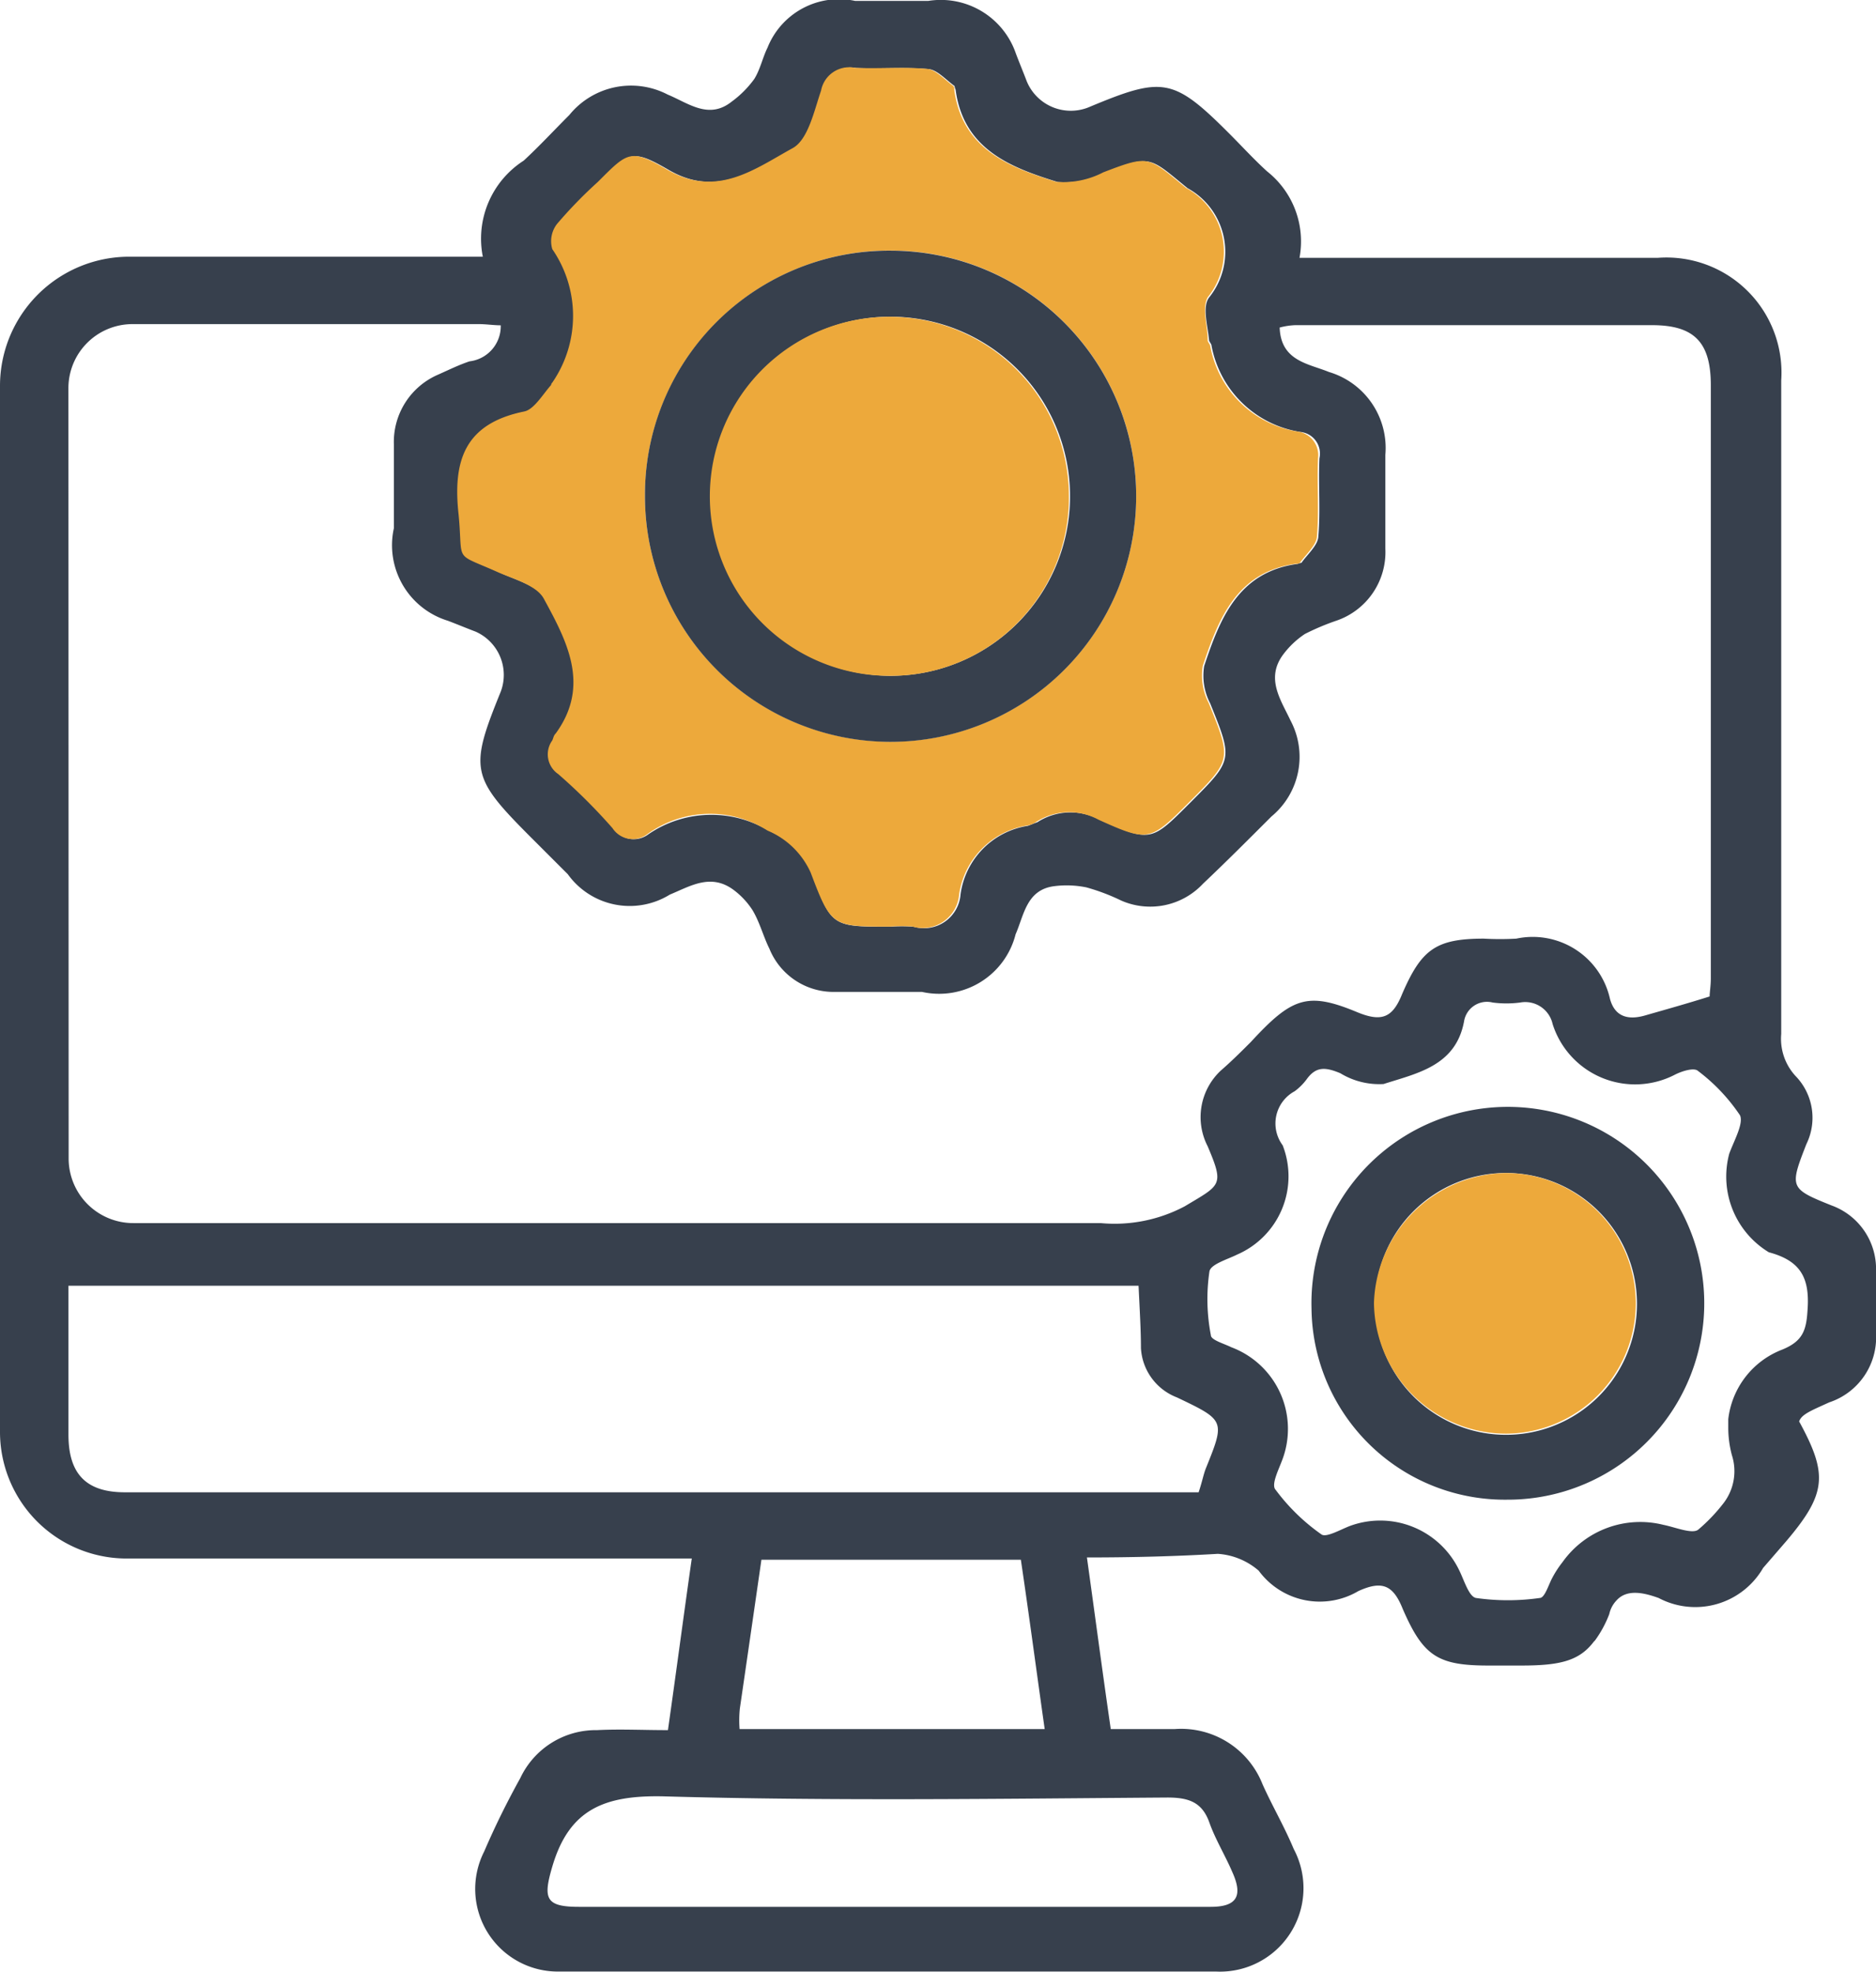
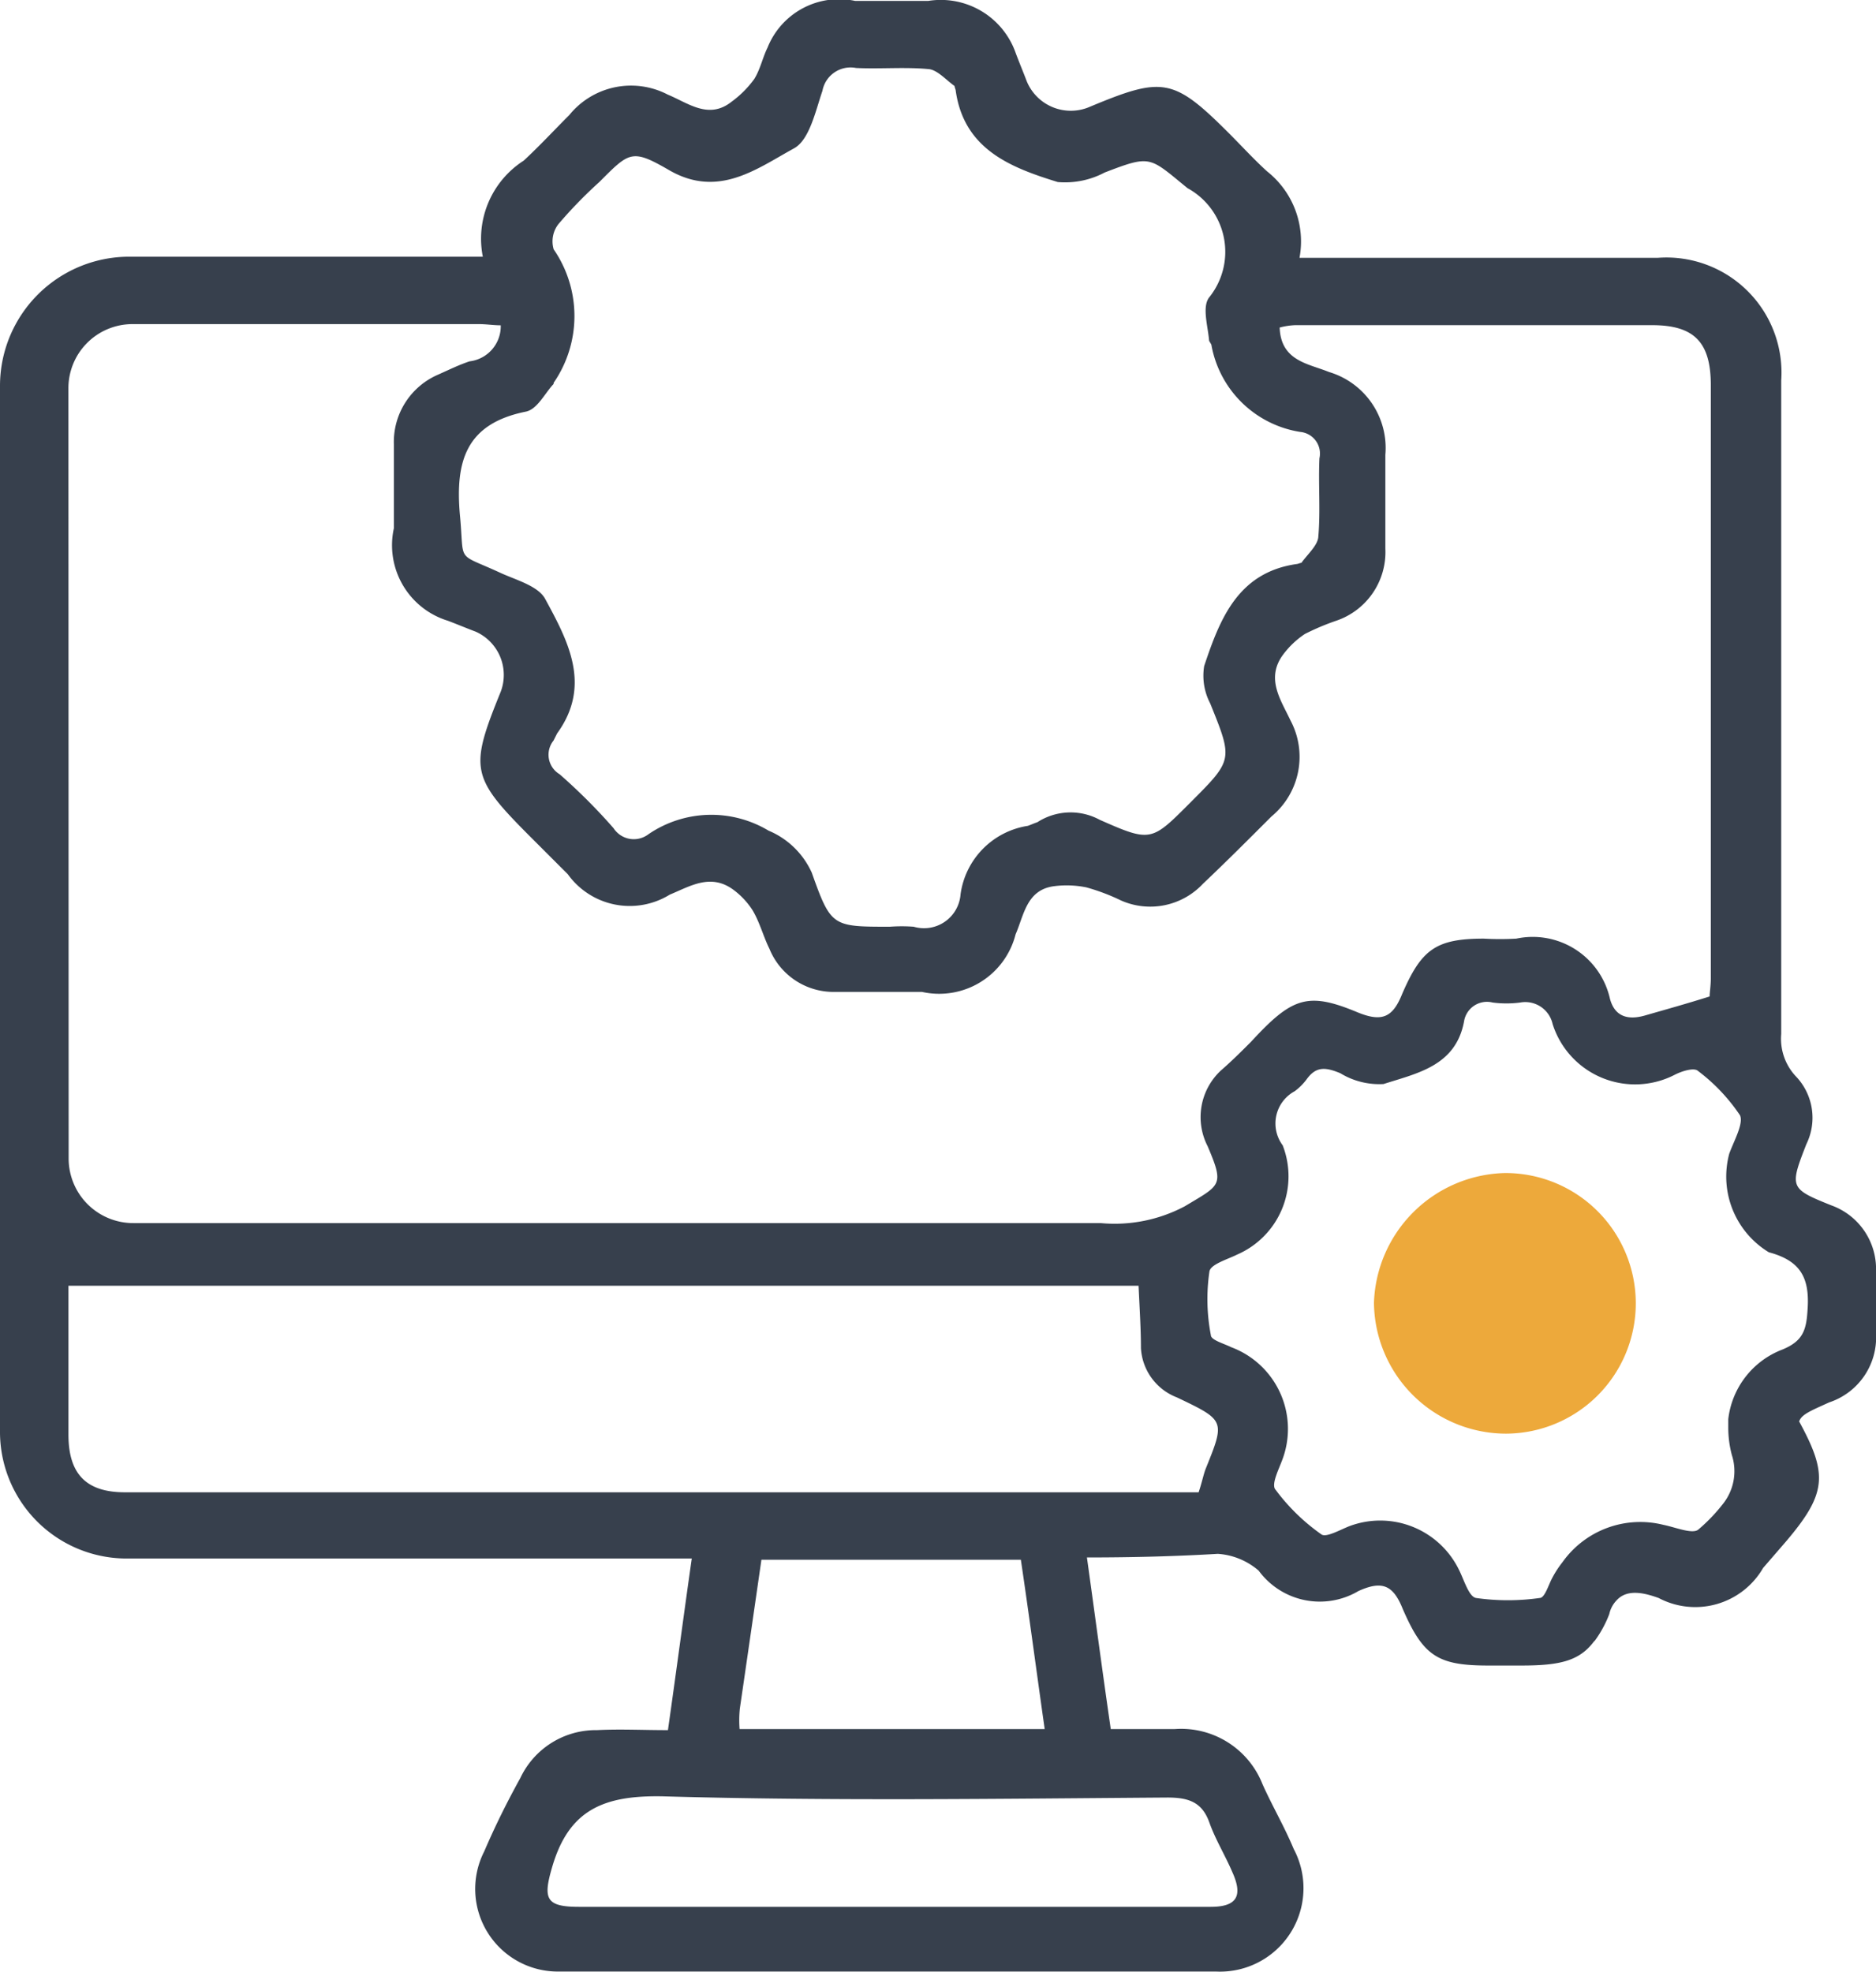
<svg xmlns="http://www.w3.org/2000/svg" viewBox="0 0 39.352 41.36">
  <defs>
    <style>.a{fill:#37404d;}.b{fill:#eda93b;}</style>
  </defs>
  <g transform="translate(-66.2 -54.429)">
    <path class="a" d="M104.62,79.716c-.882-.353-.882-.378-.529-1.285A1.257,1.257,0,0,0,103.864,77a1.151,1.151,0,0,1-.3-.882V62.408a2.414,2.414,0,0,0-2.595-2.57H93.459a1.873,1.873,0,0,0-.68-1.814c-.277-.252-.529-.529-.806-.806-1.159-1.159-1.386-1.184-2.9-.554a1,1,0,0,1-1.335-.529c-.076-.2-.151-.378-.227-.579a1.665,1.665,0,0,0-1.839-1.108H84.138a1.615,1.615,0,0,0-1.839.983c-.1.2-.151.453-.277.655a2.157,2.157,0,0,1-.479.479c-.479.378-.907.025-1.335-.151a1.667,1.667,0,0,0-2.066.428c-.328.328-.63.655-.957.957a1.945,1.945,0,0,0-.857,2.015H68.921A2.71,2.71,0,0,0,66.2,62.534V84.452a2.656,2.656,0,0,0,2.67,2.67H80.711c-.176,1.234-.328,2.393-.5,3.6-.529,0-1.008-.025-1.486,0a1.752,1.752,0,0,0-1.612,1.008c-.277.5-.529,1.008-.756,1.537a1.733,1.733,0,0,0,1.587,2.519H91.7a1.751,1.751,0,0,0,1.638-2.57c-.2-.479-.453-.907-.655-1.36A1.835,1.835,0,0,0,90.839,90.7H89.5c-.176-1.209-.328-2.368-.5-3.6.983,0,1.889-.025,2.746-.076a1.457,1.457,0,0,1,.857.353,1.59,1.59,0,0,0,2.091.428c.5-.227.731-.126.932.378.428.983.731,1.184,1.789,1.184h.705c.806,0,1.209-.1,1.512-.5h0l.025-.025a2.371,2.371,0,0,0,.3-.554A.6.6,0,0,1,100.11,88c.227-.252.6-.151.882-.05a1.644,1.644,0,0,0,2.192-.63l.479-.554c.857-1.008.882-1.411.277-2.519.05-.151.252-.227.63-.4a1.436,1.436,0,0,0,.983-1.436V81.076A1.417,1.417,0,0,0,104.62,79.716ZM77.235,63.063c.227-.05.378-.353.554-.554.025-.025.025-.025.025-.05a2.467,2.467,0,0,0,0-2.8.59.59,0,0,1,.1-.529,9.391,9.391,0,0,1,.857-.882c.63-.63.68-.705,1.461-.252,1.033.6,1.839-.025,2.62-.453.328-.176.453-.781.6-1.209a.6.6,0,0,1,.705-.479c.5.025,1.033-.025,1.537.025.176.025.353.227.529.353,0,.025.025.076.025.1.176,1.234,1.159,1.612,2.141,1.915a1.775,1.775,0,0,0,.983-.2c.983-.378.932-.328,1.738.328a1.522,1.522,0,0,1,.453,2.293c-.151.2-.025.6,0,.907.025.05.05.076.05.1a2.248,2.248,0,0,0,1.864,1.814.456.456,0,0,1,.4.554c-.025.554.025,1.108-.025,1.663-.025.176-.227.353-.353.529-.025,0-.076.025-.1.025-1.234.176-1.612,1.159-1.94,2.141a1.255,1.255,0,0,0,.126.781c.479,1.184.479,1.184-.4,2.066-.831.831-.831.857-1.915.378a1.283,1.283,0,0,0-1.31.05c-.076.025-.126.05-.2.076a1.684,1.684,0,0,0-1.411,1.436.768.768,0,0,1-.983.68,3.358,3.358,0,0,0-.5,0c-1.209,0-1.234,0-1.638-1.134a1.724,1.724,0,0,0-.907-.882,2.337,2.337,0,0,0-2.519.076.506.506,0,0,1-.731-.126,12.038,12.038,0,0,0-1.134-1.134.475.475,0,0,1-.126-.705l.076-.151c.731-1.008.227-1.94-.252-2.822-.151-.277-.63-.4-.957-.554-.932-.428-.731-.176-.831-1.209C75.748,64.1,75.975,63.315,77.235,63.063Zm-9.6-.5a1.344,1.344,0,0,1,1.335-1.335h7.281c.151,0,.3.025.453.025a.742.742,0,0,1-.655.756c-.227.076-.428.176-.655.277a1.538,1.538,0,0,0-.932,1.461v1.764a1.657,1.657,0,0,0,1.134,1.94c.2.076.378.151.579.227a.994.994,0,0,1,.529,1.26c-.655,1.612-.63,1.789.6,3.023l.806.806a1.6,1.6,0,0,0,2.141.428c.428-.176.857-.453,1.335-.1a1.632,1.632,0,0,1,.4.428c.151.252.227.554.353.806a1.451,1.451,0,0,0,1.386.907h1.814a1.654,1.654,0,0,0,1.965-1.209c.176-.4.227-.932.806-1.008a2.059,2.059,0,0,1,.68.025,4.328,4.328,0,0,1,.731.277,1.515,1.515,0,0,0,1.713-.353c.479-.453.957-.932,1.436-1.411a1.623,1.623,0,0,0,.4-2.015c-.2-.428-.529-.882-.151-1.386a1.834,1.834,0,0,1,.453-.428,5.113,5.113,0,0,1,.655-.277,1.52,1.52,0,0,0,1.033-1.512V63.97a1.663,1.663,0,0,0-1.184-1.738c-.428-.176-1.008-.227-1.033-.932a1.474,1.474,0,0,1,.328-.05h7.482c.882,0,1.234.353,1.234,1.26V74.954c0,.151-.025.3-.025.378-.479.151-.932.277-1.36.4-.353.1-.63.025-.731-.353a1.66,1.66,0,0,0-1.965-1.26,6.125,6.125,0,0,1-.68,0c-1.008,0-1.31.227-1.713,1.159-.2.5-.428.6-.957.378-1.033-.428-1.36-.3-2.217.63-.2.2-.4.4-.63.6a1.335,1.335,0,0,0-.277,1.587c.353.831.277.806-.479,1.26a3.138,3.138,0,0,1-1.764.353H69a1.355,1.355,0,0,1-1.36-1.36ZM90.688,92.136c.453,0,.731.1.882.529.126.353.328.68.479,1.033.227.5.1.731-.453.731H78.343c-.705,0-.756-.176-.554-.857.353-1.184,1.083-1.486,2.318-1.461C83.634,92.212,87.161,92.161,90.688,92.136Zm-8.969-1.864c.151-1.033.3-2.066.453-3.124h5.442c.176,1.184.328,2.343.5,3.552h-6.4A2.432,2.432,0,0,1,81.719,90.272Zm9.775-5.039c-.05.126-.076.277-.151.5H68.82c-.806,0-1.184-.378-1.184-1.209V81.4H90.083c.025.529.05.932.05,1.31a1.178,1.178,0,0,0,.756,1.033C91.9,84.226,91.9,84.226,91.494,85.233Zm12.622-3.325c-.025.428-.1.655-.529.831a1.782,1.782,0,0,0-1.134,1.461v.2a2.247,2.247,0,0,0,.076.554,1.1,1.1,0,0,1-.176,1.008,3.644,3.644,0,0,1-.529.554c-.126.1-.479-.05-.731-.1a2,2,0,0,0-2.116.781,2.143,2.143,0,0,0-.227.353c-.076.151-.151.4-.252.4a4.741,4.741,0,0,1-1.335,0c-.151-.025-.252-.378-.353-.579a1.838,1.838,0,0,0-2.293-.932c-.2.076-.5.252-.6.176a4.2,4.2,0,0,1-.957-.932c-.1-.1.05-.4.126-.6a1.83,1.83,0,0,0-1.058-2.393c-.151-.076-.428-.151-.428-.252A3.973,3.973,0,0,1,91.57,81.1c.025-.151.378-.252.579-.353a1.789,1.789,0,0,0,.957-2.293.768.768,0,0,1,.252-1.134,1.2,1.2,0,0,0,.252-.252c.2-.277.4-.252.705-.126a1.568,1.568,0,0,0,.907.227c.705-.227,1.512-.378,1.688-1.31a.487.487,0,0,1,.6-.4,2.227,2.227,0,0,0,.579,0,.588.588,0,0,1,.68.453,1.815,1.815,0,0,0,2.57,1.058c.151-.076.4-.151.479-.076a3.852,3.852,0,0,1,.882.932c.076.176-.126.529-.227.806a1.858,1.858,0,0,0,.831,2.066C103.965,80.875,104.166,81.228,104.116,81.908Z" />
-     <path class="a" d="M179.506,154.837a4.054,4.054,0,0,1-4.106-4.006,4.12,4.12,0,1,1,4.106,4.006Zm-.05-6.853a2.742,2.742,0,0,0-2.721,2.721,2.746,2.746,0,1,0,2.721-2.721Z" transform="translate(-81.689 -68.949)" />
-     <path class="b" d="M113.358,78.1c-1.209,0-1.234,0-1.663-1.134a1.724,1.724,0,0,0-.907-.882,2.242,2.242,0,0,0-2.519.076.506.506,0,0,1-.731-.126A12.038,12.038,0,0,0,106.4,74.9a.5.5,0,0,1-.126-.705c.025-.05.025-.1.076-.151.731-1.008.227-1.94-.252-2.822-.151-.277-.6-.4-.957-.554-.957-.428-.731-.176-.831-1.209-.126-1.134.126-1.915,1.386-2.167.2-.05.378-.353.554-.554a.078.078,0,0,1,.025-.05,2.467,2.467,0,0,0,0-2.8.59.59,0,0,1,.1-.529,9.48,9.48,0,0,1,.857-.882c.63-.63.68-.705,1.461-.252,1.033.6,1.839-.025,2.62-.453.328-.176.453-.781.6-1.209a.6.6,0,0,1,.705-.479c.5.025,1.033-.025,1.537.025.176.025.353.227.529.353.025.025.025.05.025.1.176,1.234,1.159,1.612,2.141,1.915a1.818,1.818,0,0,0,.983-.2c.983-.378.932-.328,1.738.328a1.522,1.522,0,0,1,.453,2.293c-.126.227,0,.6,0,.907,0,.025.025.05.05.1a2.22,2.22,0,0,0,1.864,1.814.5.5,0,0,1,.4.554c-.025.554.025,1.108-.025,1.663-.025.176-.227.353-.353.529-.025.025-.05.025-.1.025-1.234.176-1.612,1.159-1.94,2.141a1.255,1.255,0,0,0,.126.781c.479,1.184.479,1.184-.4,2.066-.831.831-.857.857-1.915.378a1.283,1.283,0,0,0-1.31.05.481.481,0,0,1-.2.076,1.711,1.711,0,0,0-1.411,1.436.768.768,0,0,1-.983.68A3.018,3.018,0,0,0,113.358,78.1Zm-5.139-9.044a5.152,5.152,0,1,0,5.139-5.139A5.129,5.129,0,0,0,108.219,69.06Z" transform="translate(-28.49 -4.233)" />
-     <path class="b" d="M183.346,152.1a2.733,2.733,0,1,1,.025,5.467,2.774,2.774,0,0,1-2.771-2.746A2.816,2.816,0,0,1,183.346,152.1Z" transform="translate(-85.579 -73.064)" />
-     <path class="a" d="M119.9,80.439a5.118,5.118,0,0,1,5.165-5.139,5.152,5.152,0,1,1-5.165,5.139Zm5.139,3.779a3.766,3.766,0,1,0-3.754-3.779A3.774,3.774,0,0,0,125.039,84.218Z" transform="translate(-40.171 -15.613)" />
-     <path class="b" d="M129.079,88.333a3.766,3.766,0,1,1,3.754-3.779A3.737,3.737,0,0,1,129.079,88.333Z" transform="translate(-44.211 -19.727)" />
+     <path class="b" d="M183.346,152.1a2.733,2.733,0,1,1,.025,5.467,2.774,2.774,0,0,1-2.771-2.746A2.816,2.816,0,0,1,183.346,152.1" transform="translate(-85.579 -73.064)" />
  </g>
</svg>